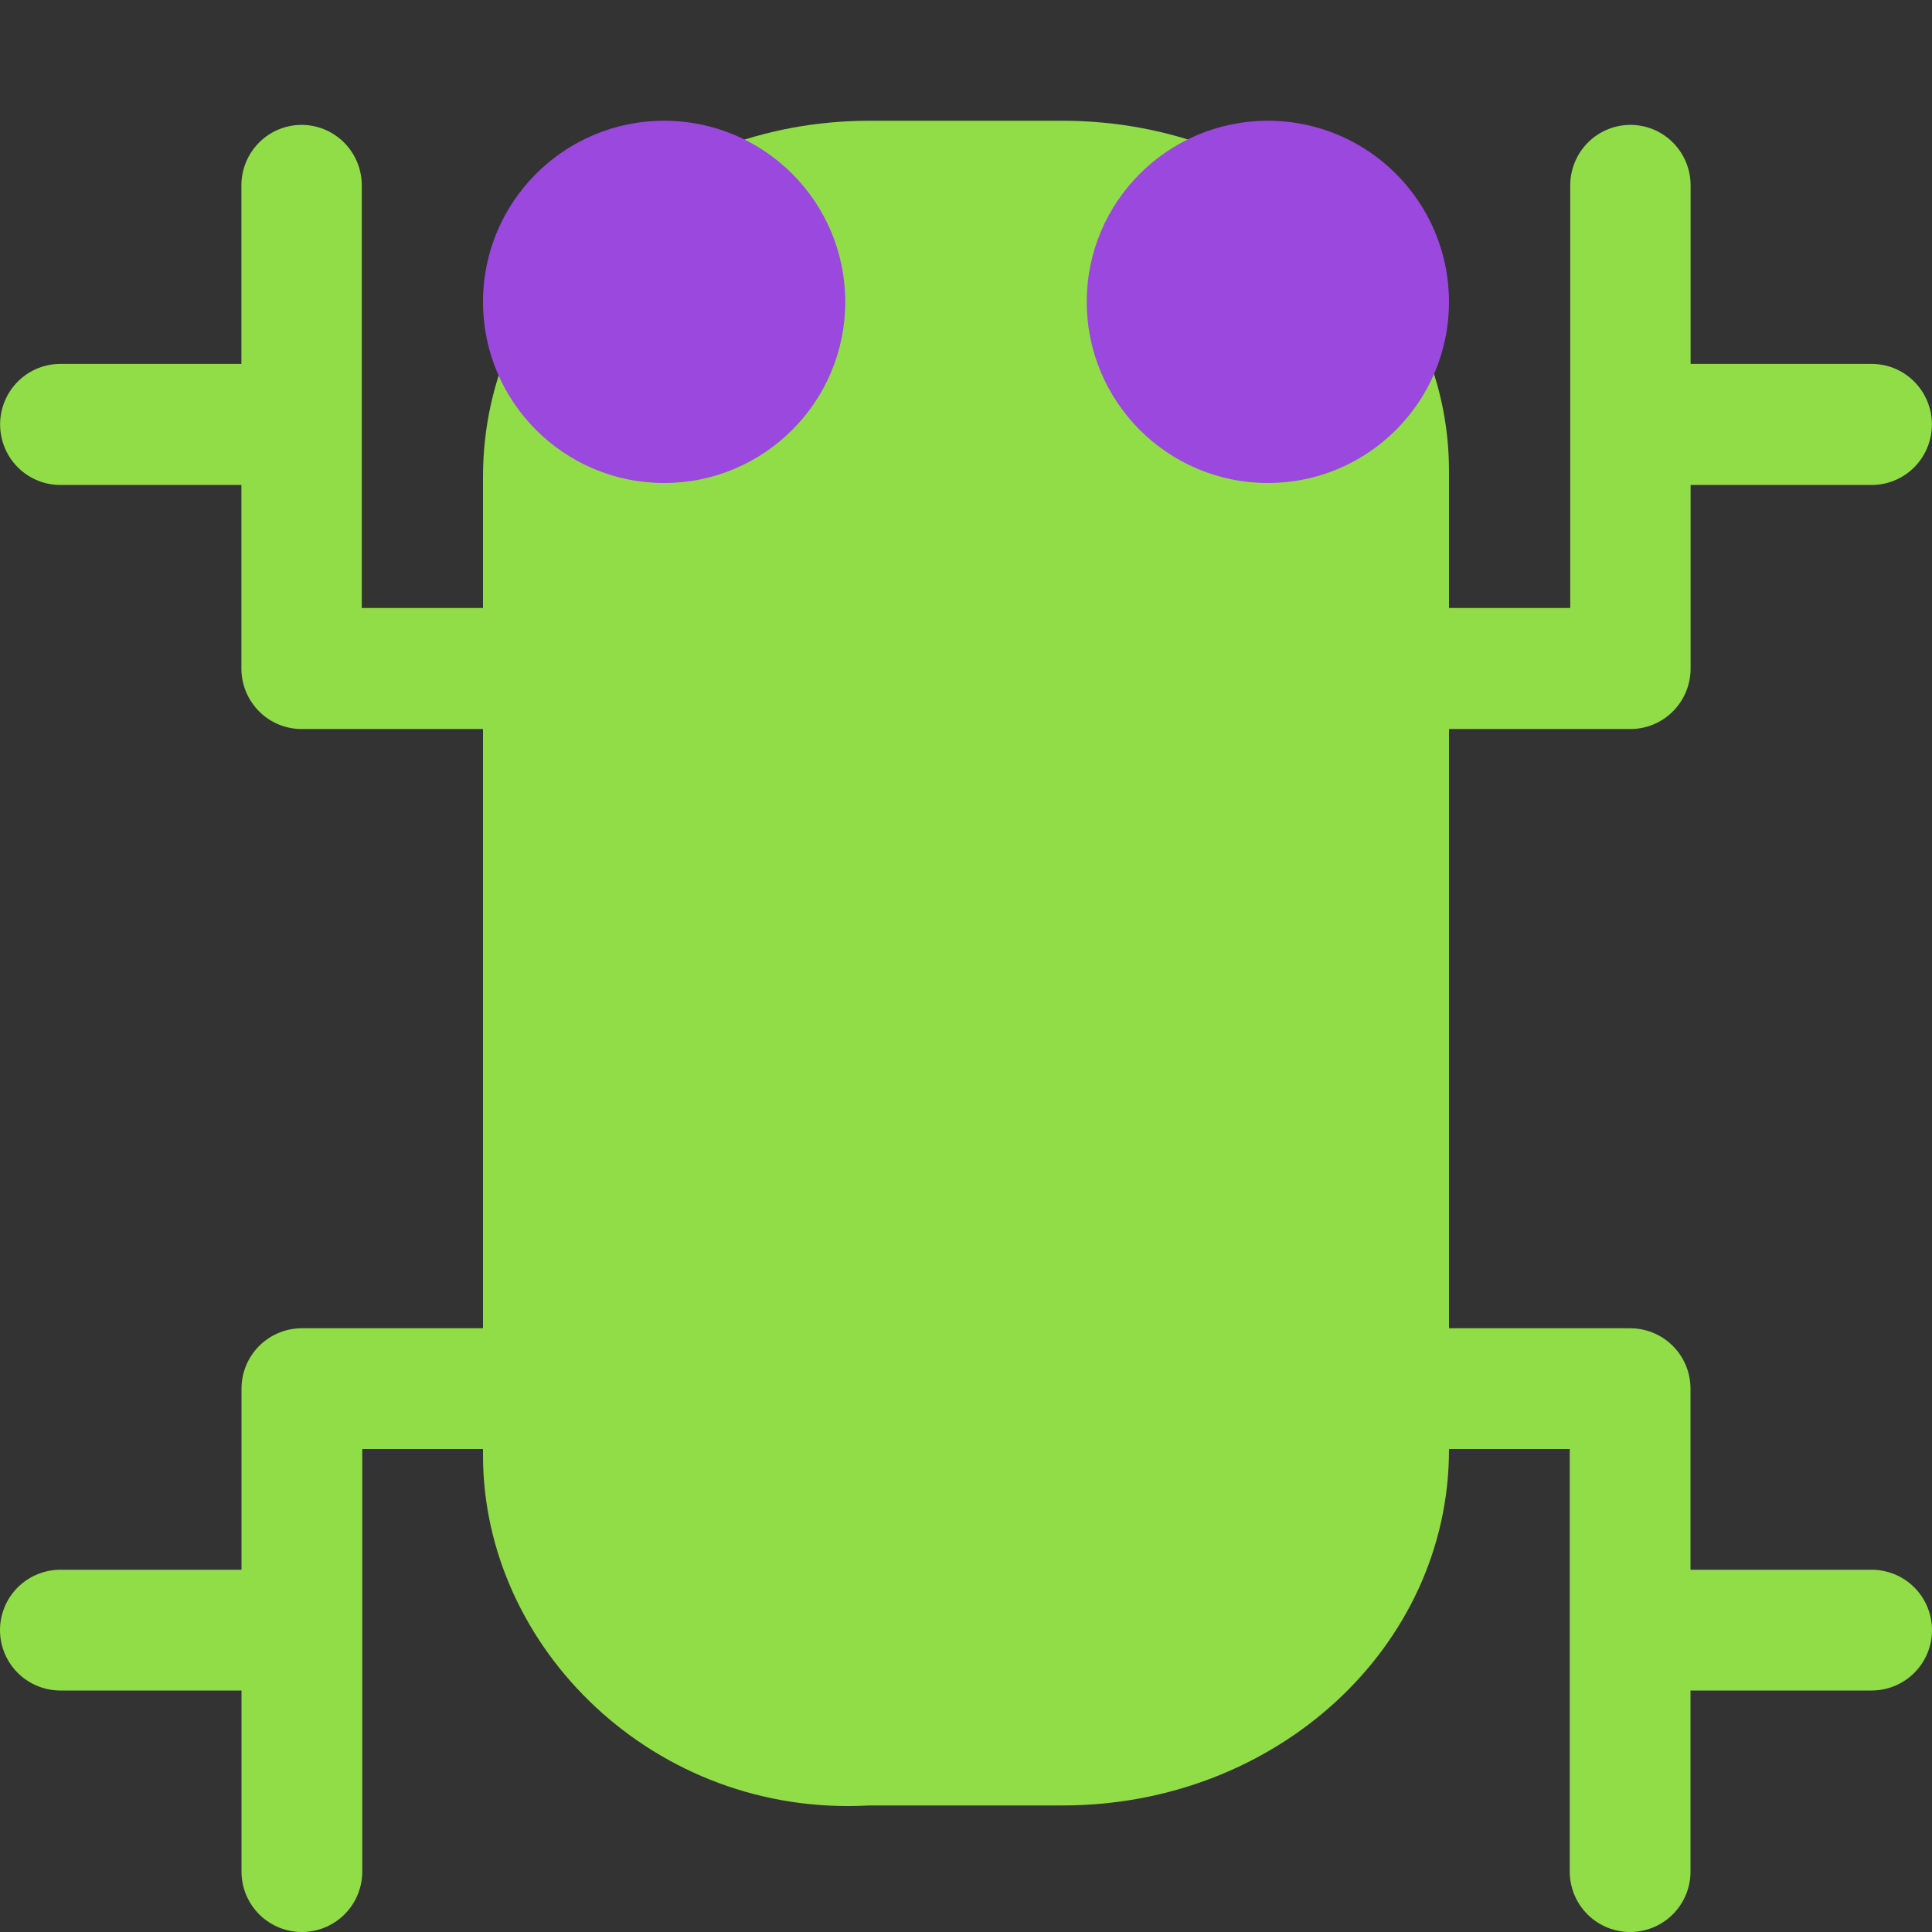
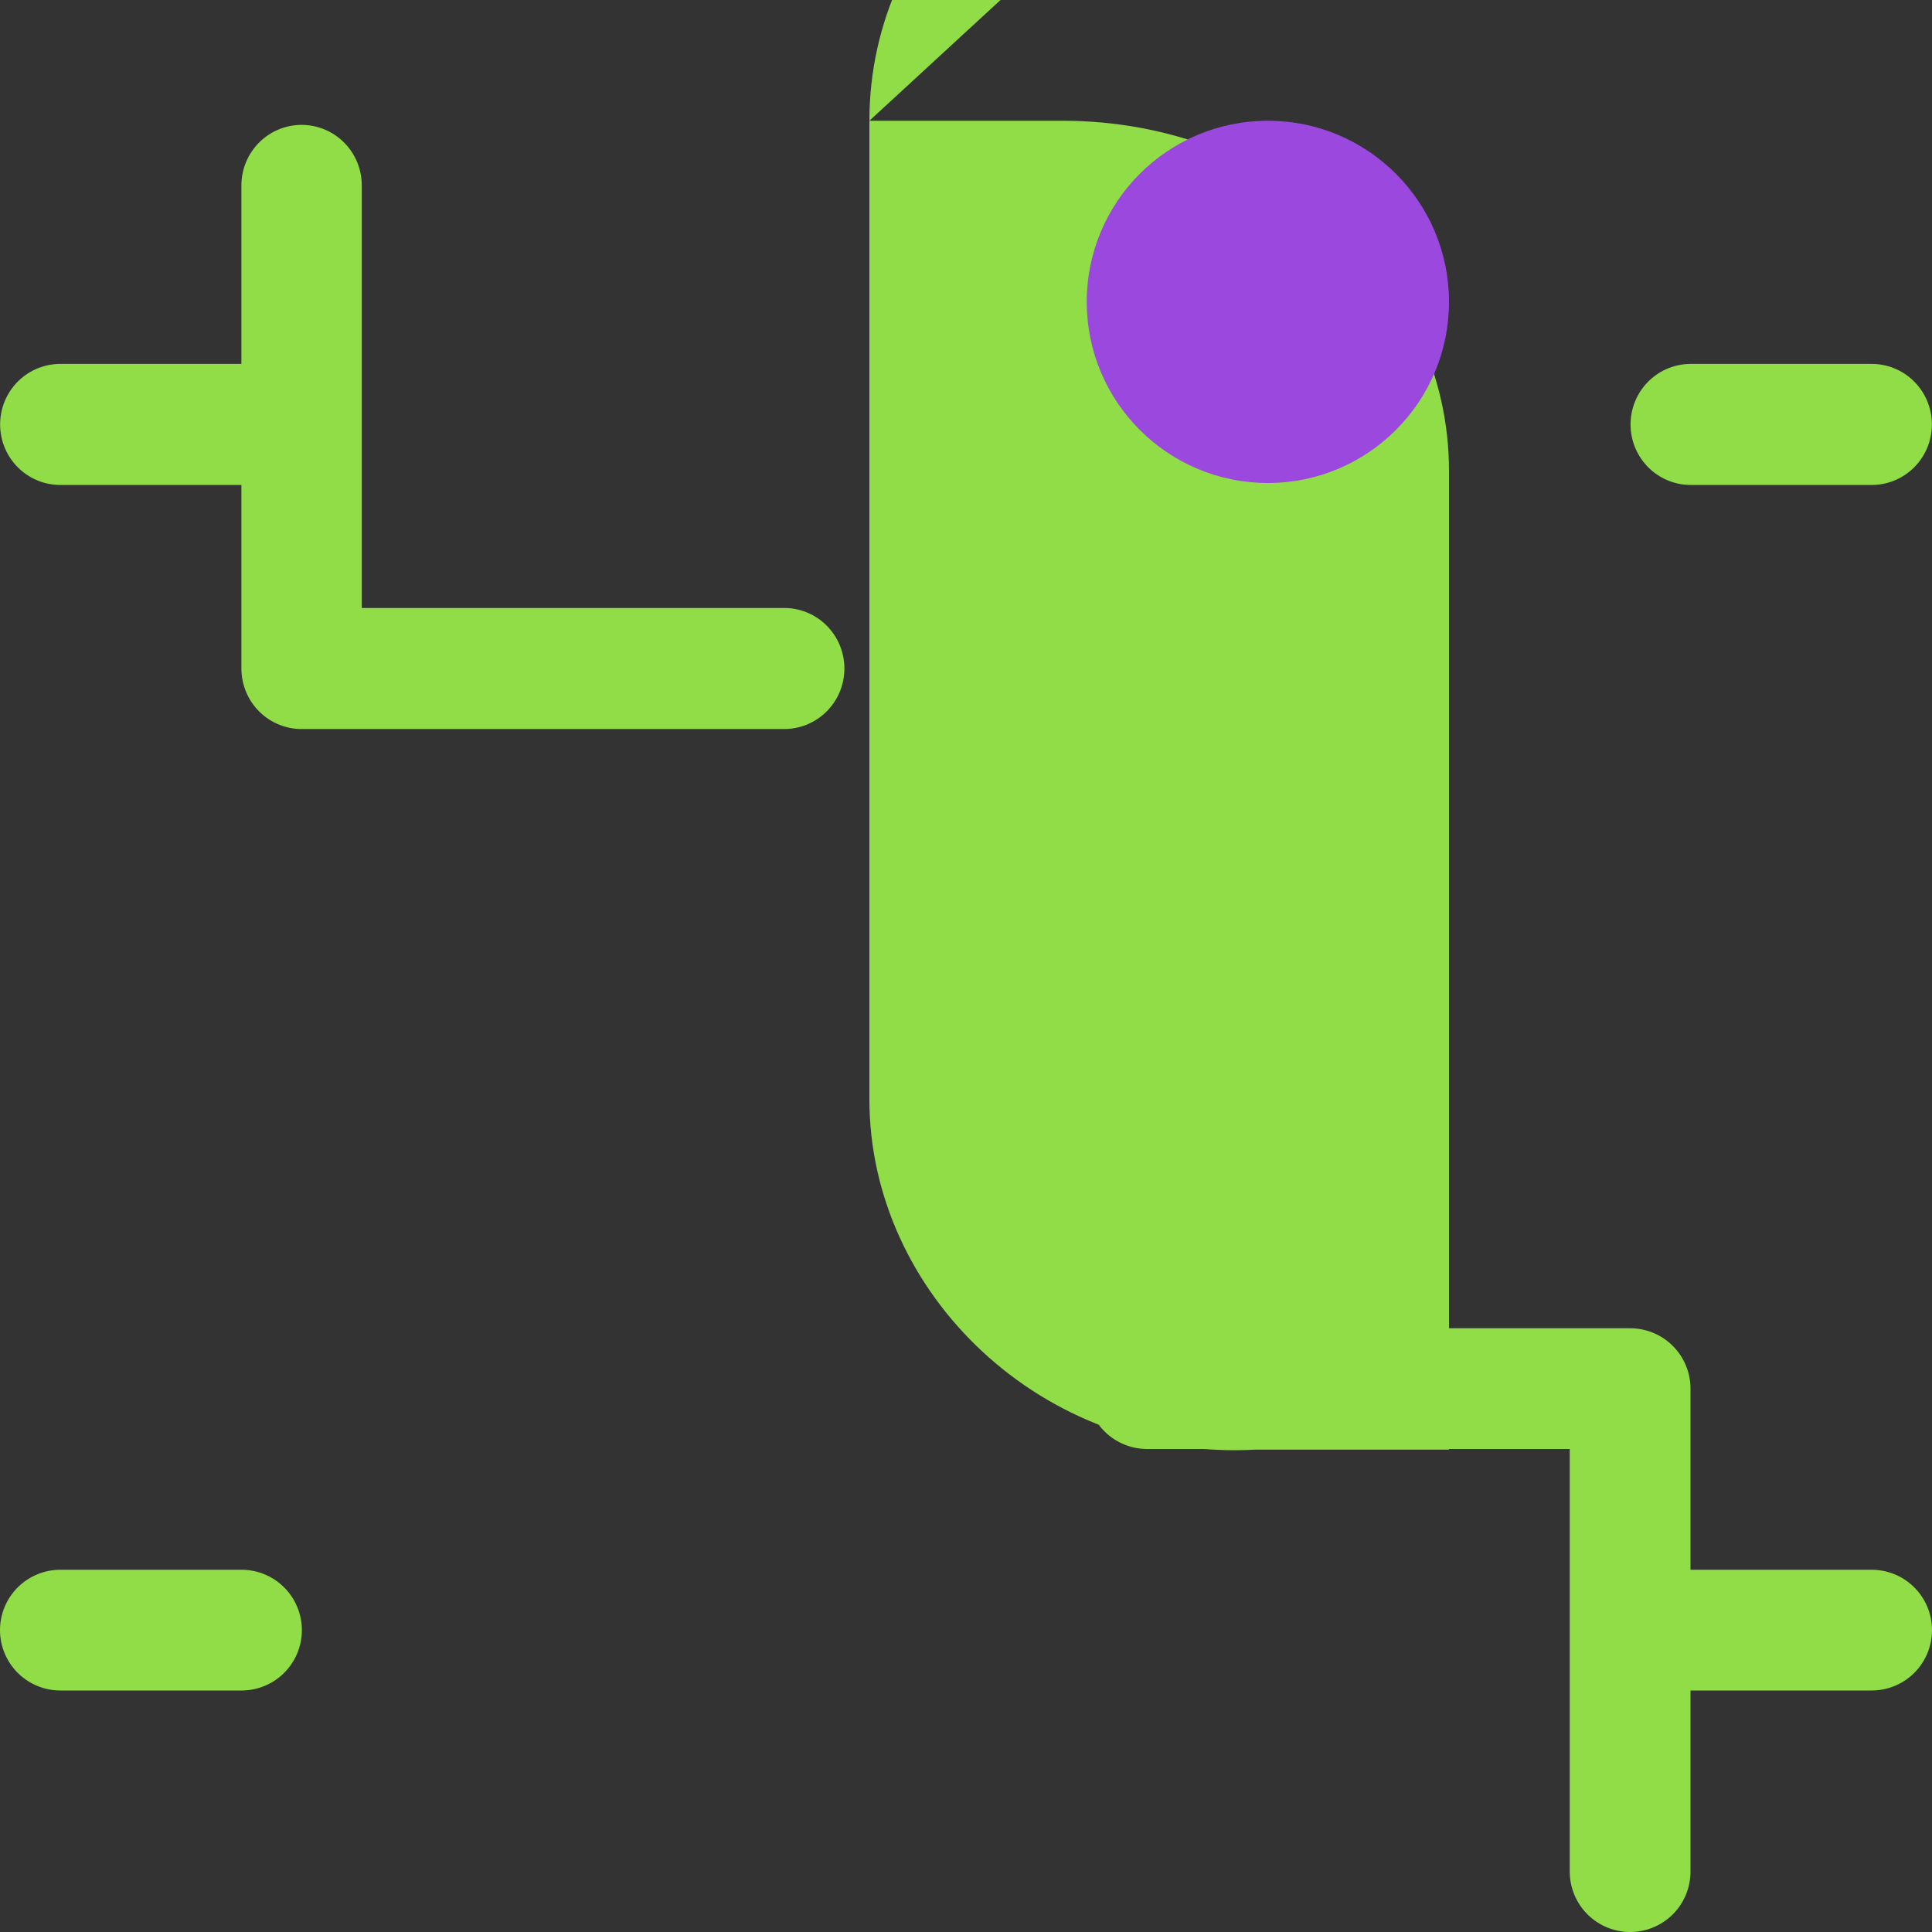
<svg xmlns="http://www.w3.org/2000/svg" width="16" height="16" version="1.1">
  <rect width="100%" height="100%" fill="#333333" stroke="none" />
  <g transform="translate(0 -1036.4)">
    <g>
-       <path fill="#91dd48" d="m7.2 1037.4h1.6c1.773 0 3.2 1.3 3.2 2.9v8.105c0 1.633-1.427 2.947-3.2 2.947h-1.6c-1.773 0.1-3.2-1.3-3.2-2.9v-8.105c0-1.633 1.427-2.947 3.2-2.947z" />
+       <path fill="#91dd48" d="m7.2 1037.4h1.6c1.773 0 3.2 1.3 3.2 2.9v8.105h-1.6c-1.773 0.1-3.2-1.3-3.2-2.9v-8.105c0-1.633 1.427-2.947 3.2-2.947z" />
      <g fill="none" stroke="#91dd48" stroke-linecap="round" stroke-linejoin="round" stroke-width="1.874" transform="matrix(.532 0 0 .535 -.521 490.47)">
        <path d="m5.674 1023.3v7.478h7.513" />
        <path d="m1.918 1027h2.817" />
      </g>
      <g fill="none" stroke="#91dd48" stroke-linecap="round" stroke-linejoin="round">
-         <path d="m2.5 1051.9v-4h4" />
        <path d="m0.5 1049.9h1.5" />
      </g>
    </g>
    <g>
-       <circle fill="#9a48dd" cx="5.5" cy="1038.9" r="1.5" />
      <circle fill="#fff" cx="5.5" cy="1038.9" />
    </g>
    <g transform="translate(5)">
      <circle fill="#9a48dd" cx="5.5" cy="1038.9" r="1.5" />
      <circle fill="#fff" cx="5.5" cy="1038.9" />
    </g>
    <g fill="none" stroke="#91dd48" stroke-linecap="round" stroke-linejoin="round" stroke-width="1.874" transform="matrix(-.532 0 0 .535 16.521 490.47)">
-       <path d="m5.674 1023.3v7.478h7.513" />
      <path d="m1.918 1027h2.817" />
    </g>
    <g fill="none" stroke="#91dd48" stroke-linecap="round" stroke-linejoin="round" transform="matrix(-1,0,0,1,16,0)">
      <path d="m2.5 1051.9v-4h4" />
      <path d="m0.5 1049.9h1.5" />
    </g>
  </g>
</svg>